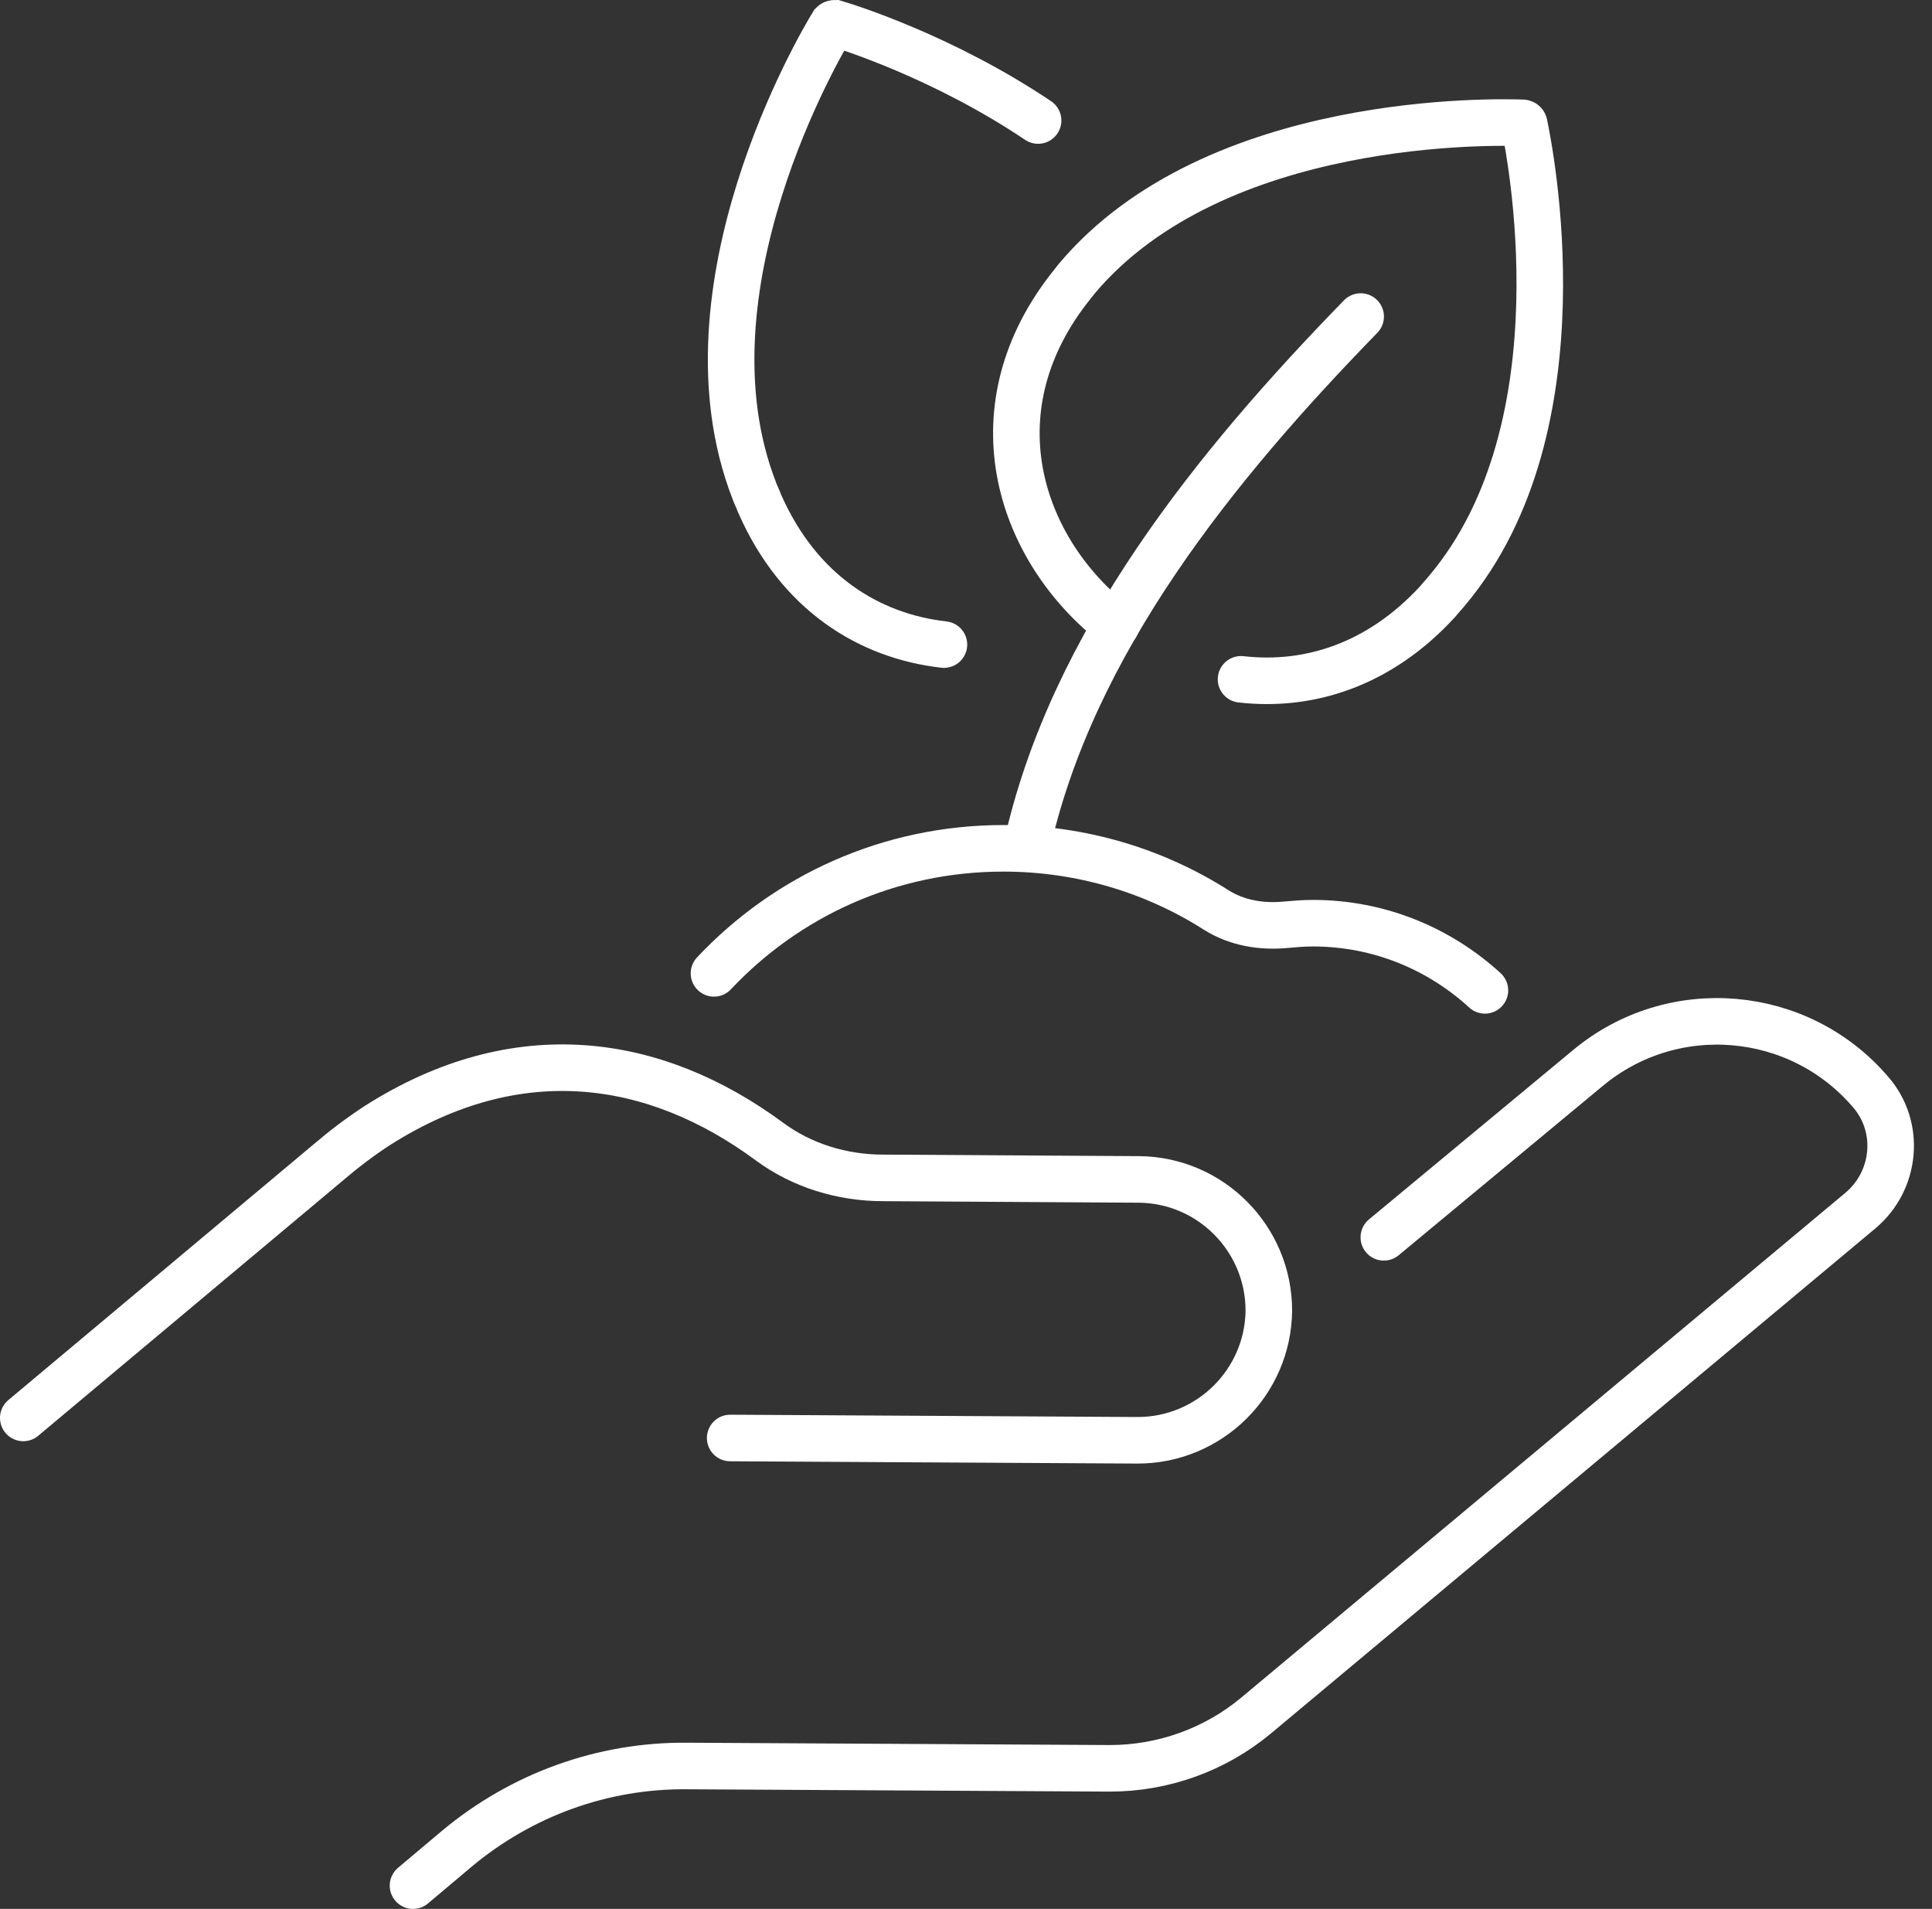
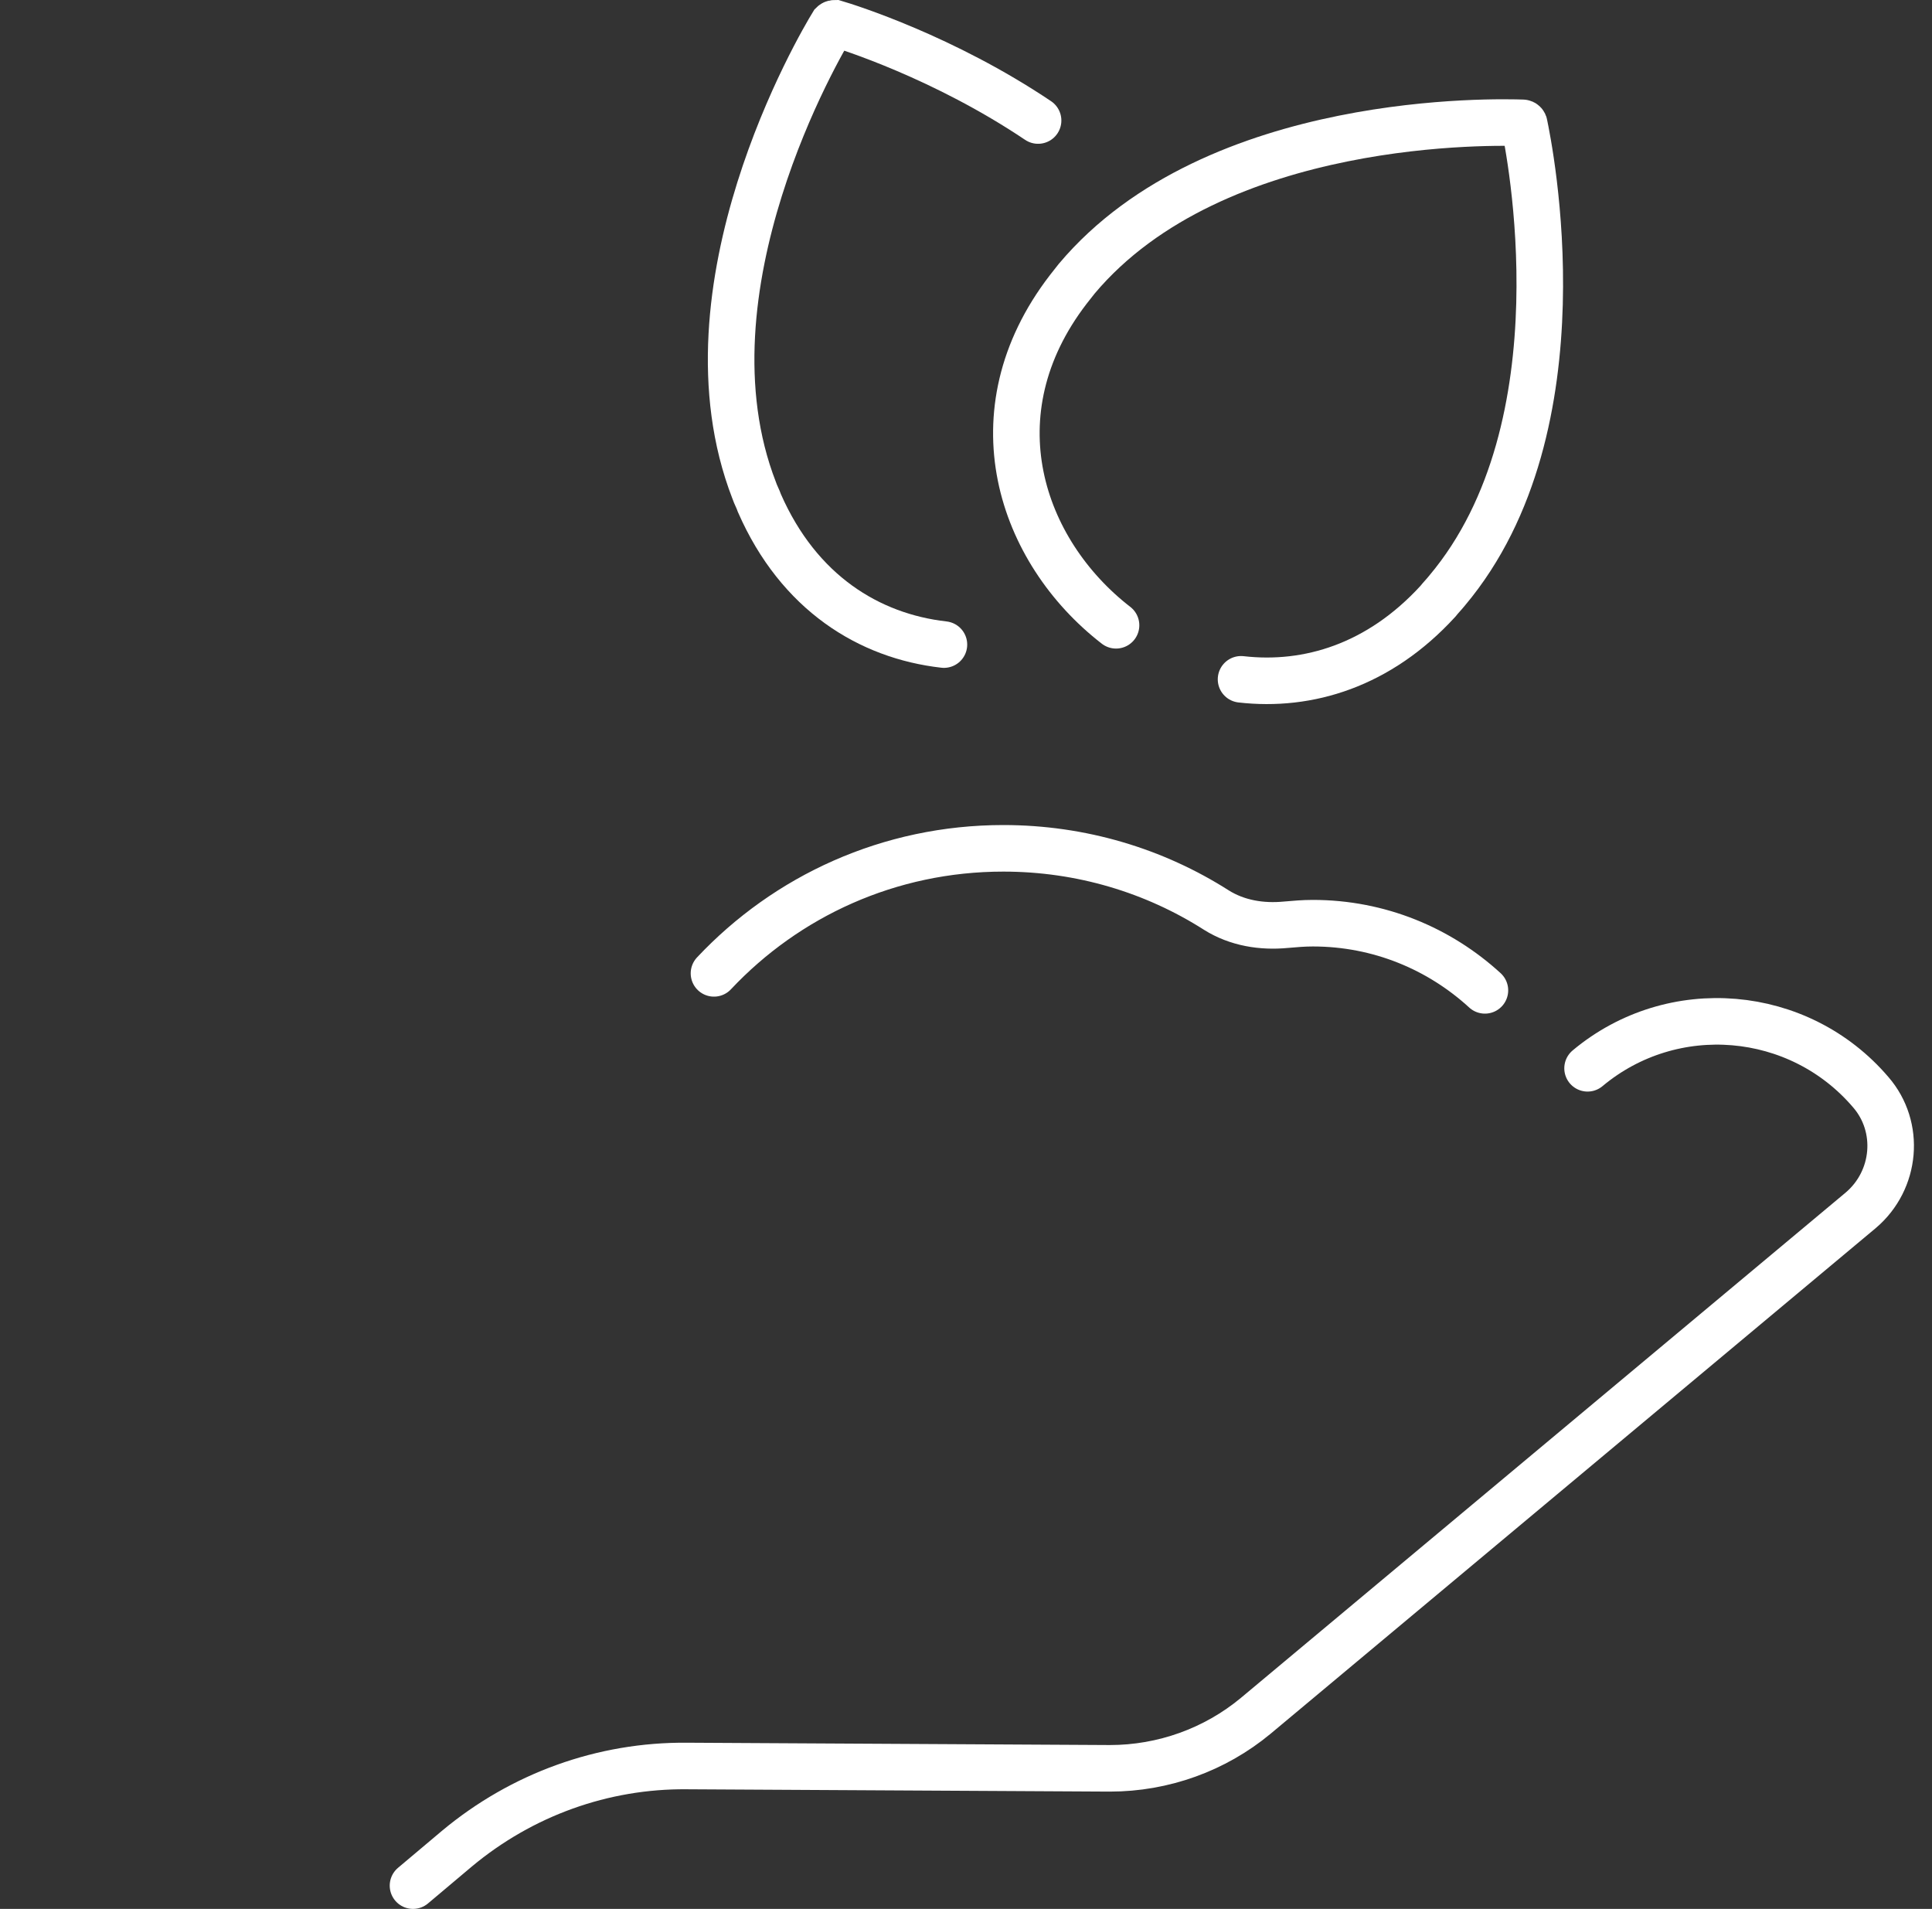
<svg xmlns="http://www.w3.org/2000/svg" width="83" height="82" viewBox="0 0 83 82" fill="none">
  <rect x="0" y="0" width="83" height="82" fill="#333333" stroke="none" />
-   <path d="M17.743 81L19.633 79.409C22.417 77.088 25.898 75.828 29.512 75.861L47.68 75.961C49.968 75.961 52.19 75.165 53.947 73.706L79.939 51.99C81.464 50.697 81.663 48.41 80.37 46.918C77.287 43.304 71.85 42.84 68.203 45.89L59.45 53.151" stroke="white" stroke-width="2" stroke-miterlimit="10" stroke-linecap="round" />
-   <path d="M31.369 61.771L48.874 61.87C51.957 61.87 54.477 59.384 54.51 56.3C54.51 53.217 52.024 50.697 48.94 50.664L37.933 50.598C36.176 50.598 34.452 50.068 33.06 49.04C28.12 45.393 22.218 44.531 16.218 48.344C15.455 48.841 14.759 49.371 14.062 49.968L1 60.909" stroke="white" stroke-width="2" stroke-miterlimit="10" stroke-linecap="round" />
+   <path d="M17.743 81L19.633 79.409C22.417 77.088 25.898 75.828 29.512 75.861L47.68 75.961C49.968 75.961 52.19 75.165 53.947 73.706L79.939 51.99C81.464 50.697 81.663 48.41 80.37 46.918C77.287 43.304 71.85 42.84 68.203 45.89" stroke="white" stroke-width="2" stroke-miterlimit="10" stroke-linecap="round" />
  <path d="M47.946 26.86C43.835 23.677 41.812 17.743 45.89 12.438C46.023 12.272 46.122 12.14 46.255 11.974C52.222 4.879 64.423 5.244 65.418 5.277C65.451 5.277 65.484 5.31 65.484 5.343C65.683 6.305 68.136 18.273 62.169 25.368C62.036 25.534 61.903 25.666 61.771 25.832C59.251 28.584 56.201 29.512 53.316 29.181" stroke="white" stroke-width="2" stroke-miterlimit="10" stroke-linecap="round" />
  <path d="M40.552 27.689C37.336 27.324 34.319 25.468 32.629 21.622C32.562 21.423 32.463 21.257 32.397 21.058C29.048 12.405 35.248 1.895 35.778 1.033C35.811 1 35.845 1 35.878 1C36.441 1.166 40.552 2.459 44.597 5.177" stroke="white" stroke-width="2" stroke-miterlimit="10" stroke-linecap="round" />
-   <path d="M58.455 13.598C52.256 19.964 46.023 27.622 44.1 36.408" stroke="white" stroke-width="2" stroke-miterlimit="10" stroke-linecap="round" />
  <path d="M63.793 42.542C61.837 40.751 59.251 39.657 56.4 39.657C56.002 39.657 55.637 39.69 55.24 39.724C54.212 39.823 53.151 39.657 52.256 39.094C49.603 37.403 46.454 36.441 43.105 36.441C38.199 36.441 33.789 38.497 30.673 41.812" stroke="white" stroke-width="2" stroke-miterlimit="10" stroke-linecap="round" />
</svg>